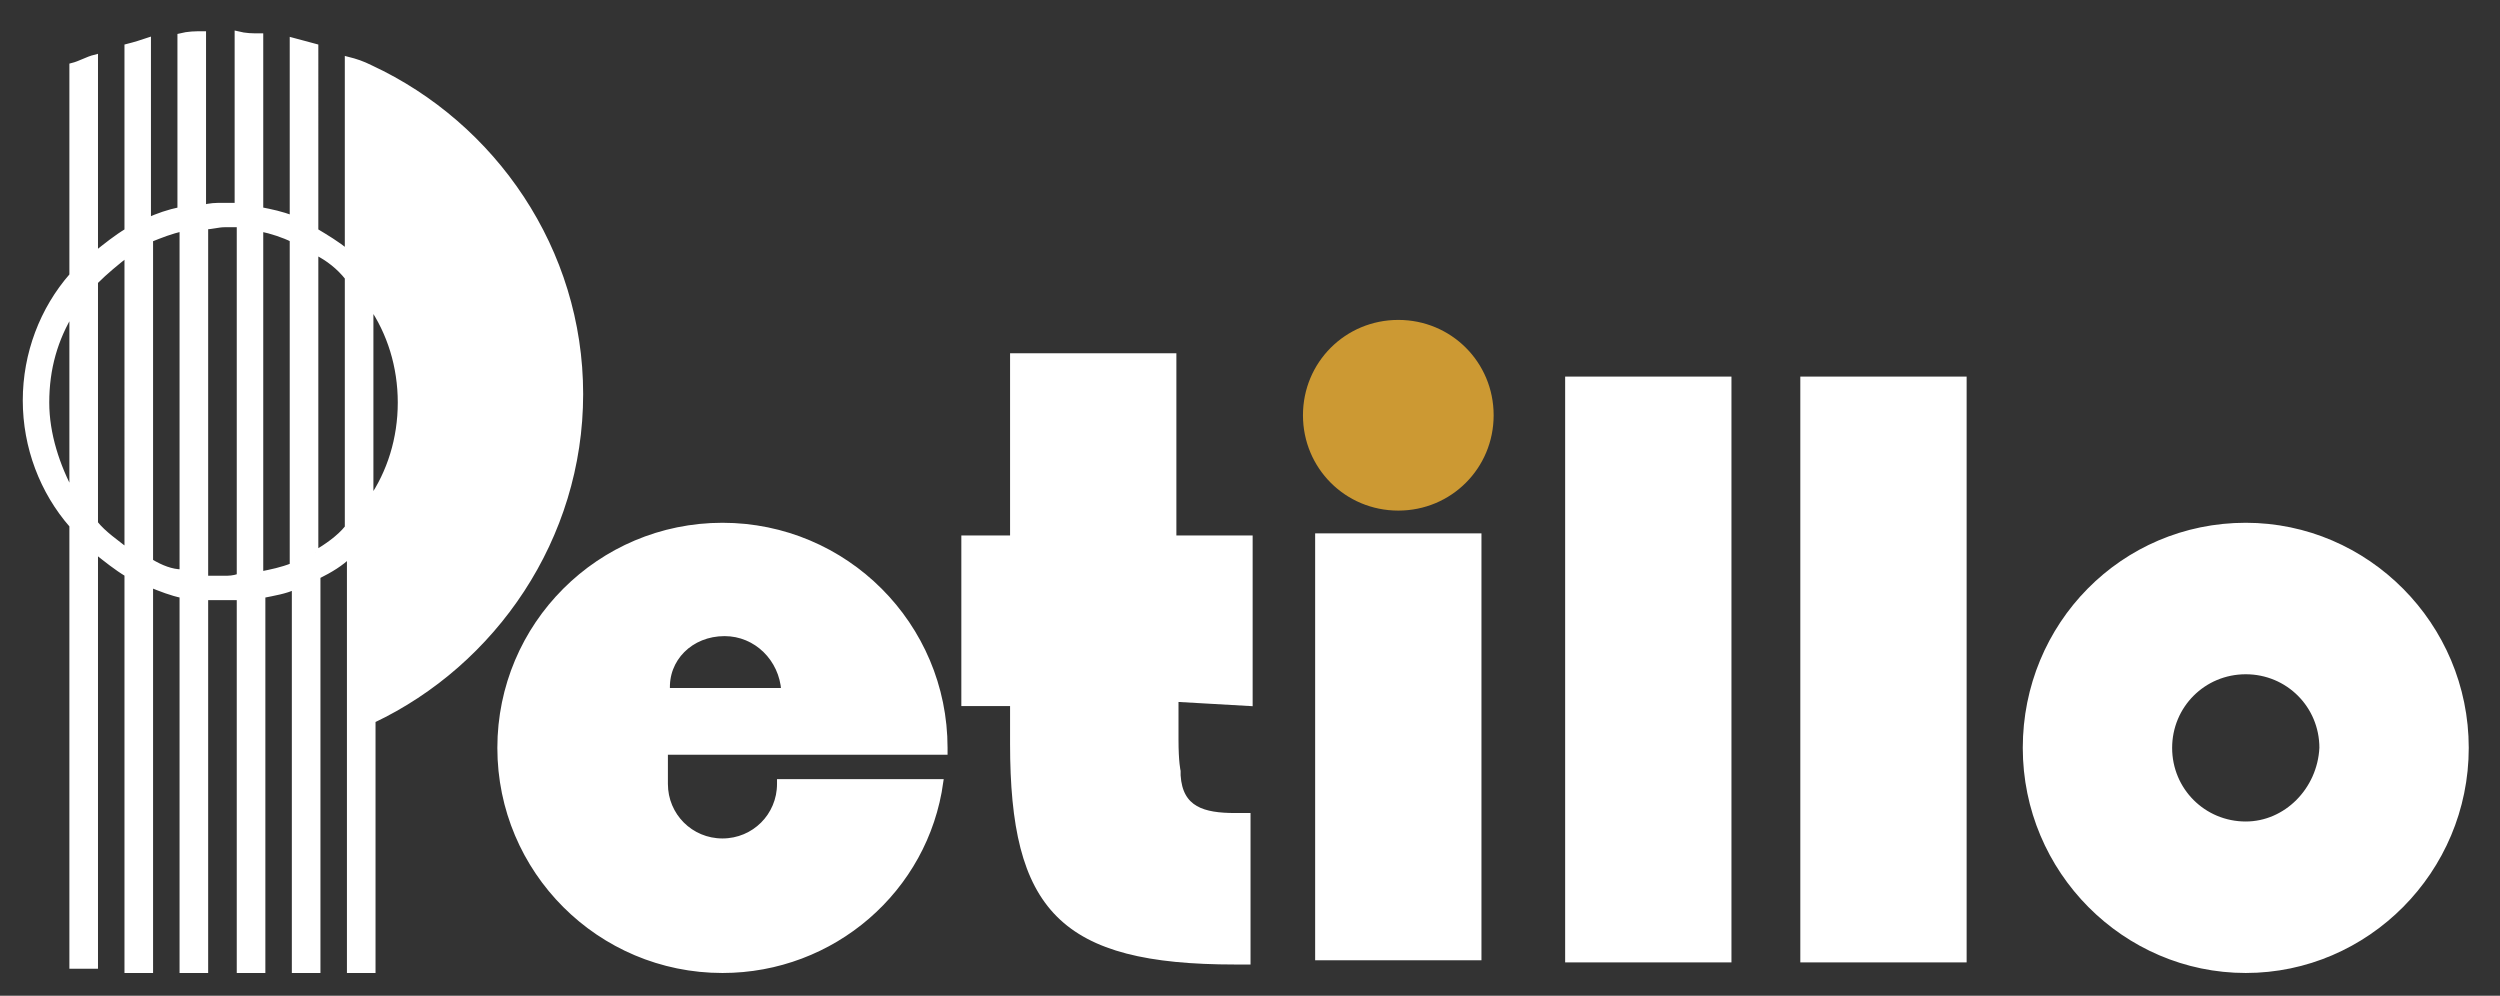
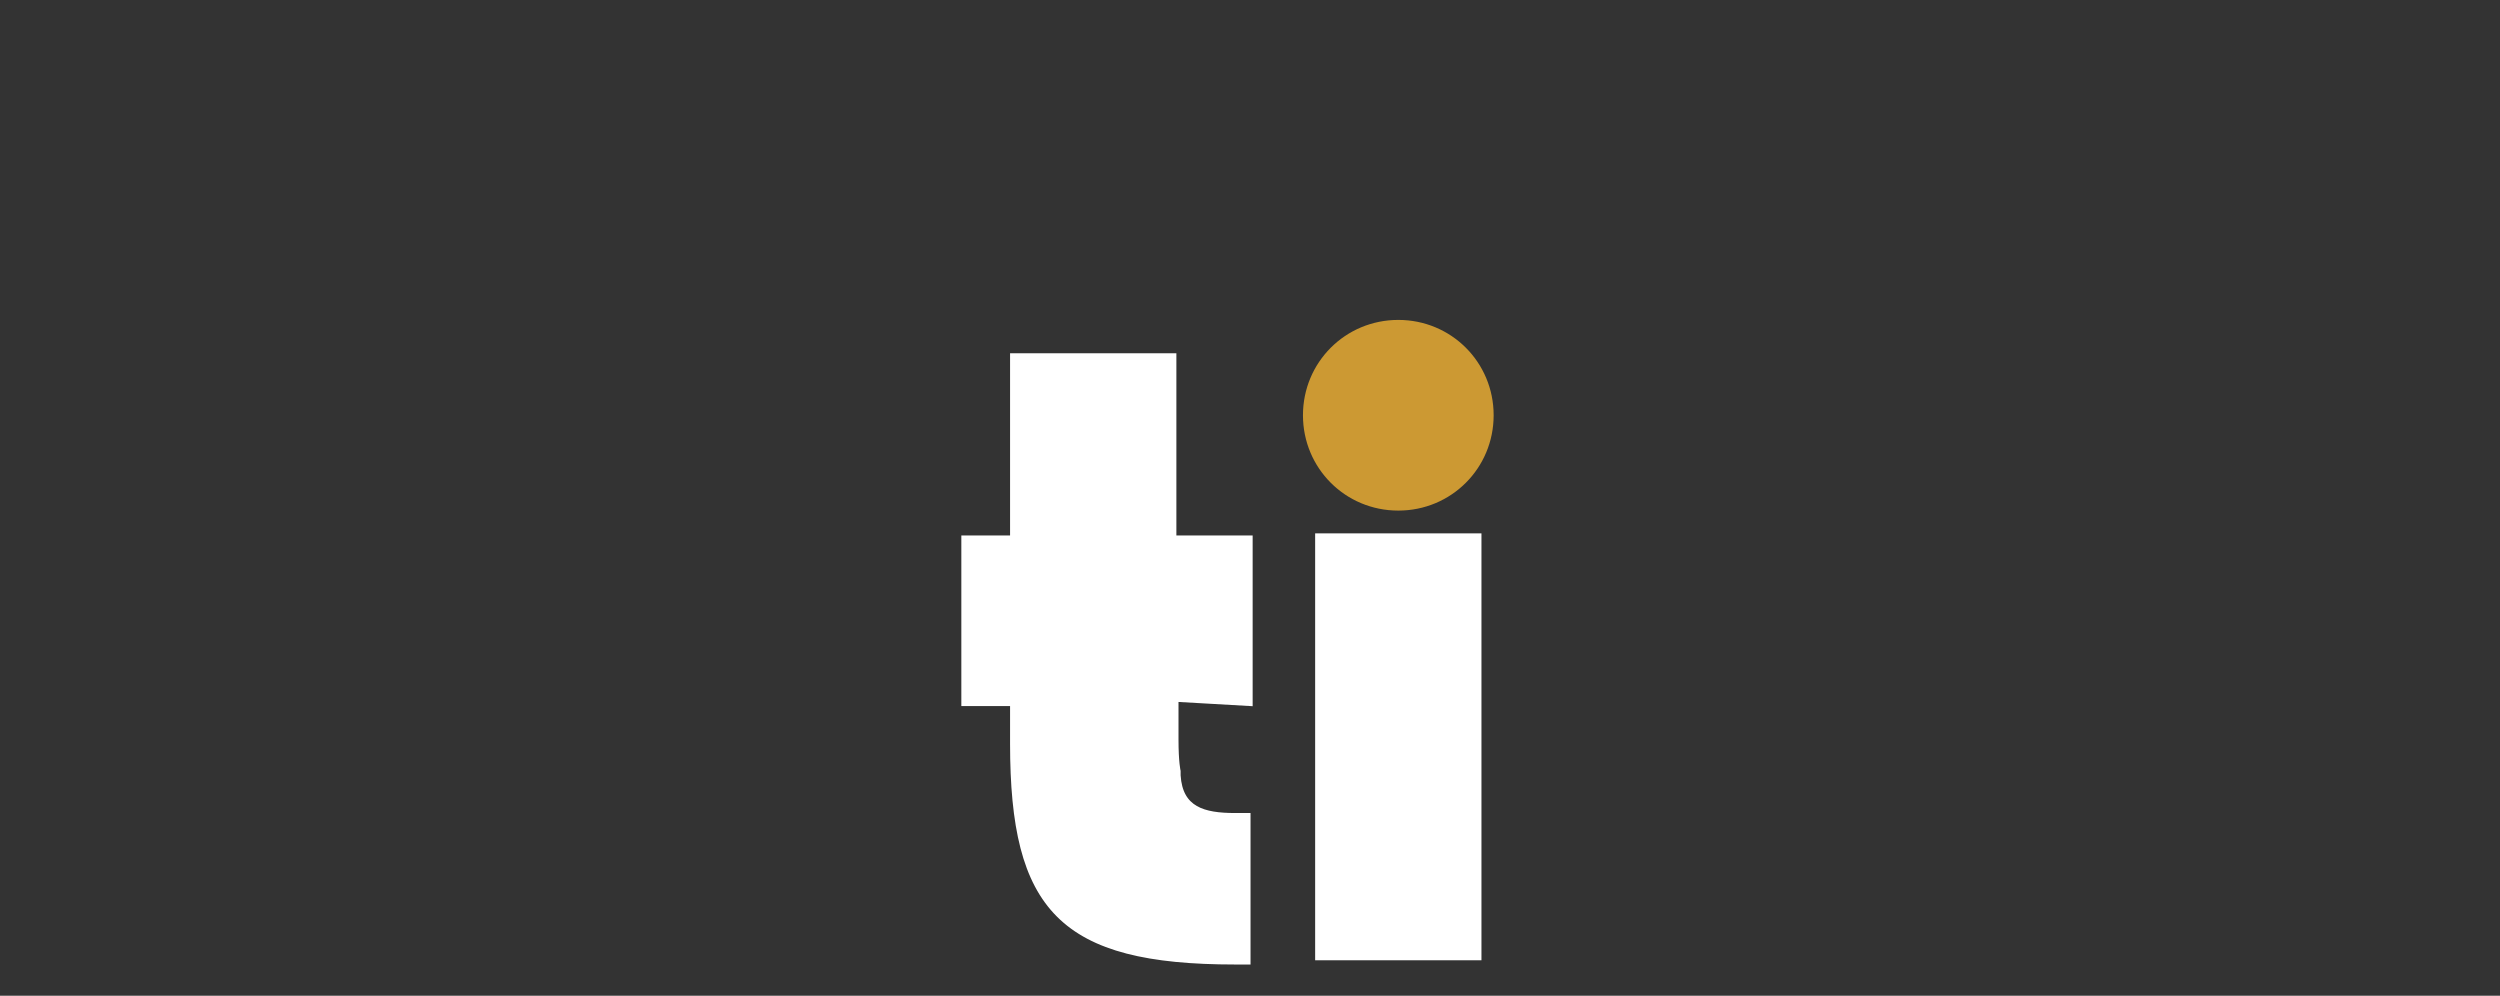
<svg xmlns="http://www.w3.org/2000/svg" version="1.1" id="Layer_1" x="0px" y="0px" viewBox="0 0 118 47" style="enable-background:new 0 0 118 47;" xml:space="preserve">
  <rect x="0" y="0" width="118" height="47" fill="#333333" stroke="none" />
  <style type="text/css">
	.st0{fill:#FFFFFF;stroke:#FFFFFF;stroke-width:0.25;}
	.st1{fill:#CC9933;}
</style>
-   <rect x="74" y="17.9" class="st0" width="7.6" height="27.4" />
-   <rect x="85.1" y="17.9" class="st0" width="7.6" height="27.4" />
  <rect x="62.2" y="25.3" class="st0" width="7.6" height="19.9" />
  <path class="st1" d="M70.5,19.6c0,2.5-2,4.5-4.5,4.5c-2.5,0-4.5-2-4.5-4.5s2-4.5,4.5-4.5C68.5,15.1,70.5,17.1,70.5,19.6" />
-   <path class="st0" d="M106,24.8c-5.8,0-10.4,4.7-10.4,10.5s4.7,10.5,10.4,10.5s10.4-4.7,10.4-10.5C116.4,29.5,111.7,24.8,106,24.8   M106,38.9c-2,0-3.6-1.6-3.6-3.6c0-2,1.6-3.6,3.6-3.6c2,0,3.6,1.6,3.6,3.6C109.5,37.3,107.9,38.9,106,38.9" />
-   <path class="st0" d="M27.4,18.6c0-6.8-4.1-12.7-9.9-15.4v0c-0.4-0.2-0.7-0.3-1.1-0.4v9.1c-0.5-0.4-1-0.7-1.5-1V2.2  c-0.4-0.1-0.7-0.2-1.1-0.3v8.4c-0.5-0.2-1-0.3-1.5-0.4V1.7c-0.4,0-0.7,0-1.1-0.1v8.1c-0.2,0-0.4,0-0.7,0c-0.3,0-0.6,0-0.9,0.1V1.6  c-0.4,0-0.7,0-1.1,0.1v8.2c-0.5,0.1-1.1,0.3-1.5,0.5V1.9C6.7,2,6.4,2.1,6,2.2v8.7C5.5,11.2,5,11.6,4.5,12V2.7C4.1,2.8,3.8,3,3.4,3.1  V13c-1.4,1.6-2.2,3.7-2.2,5.9s0.8,4.3,2.2,5.9v1.6v19.2h1.1V26.6V26c0.5,0.4,1,0.8,1.5,1.1v18.7h1.1V27.6c0.5,0.2,1,0.4,1.5,0.5  v17.7h1.1V28.2c0.3,0,0.6,0,0.9,0c0.2,0,0.4,0,0.7,0v17.6h1.1V28.1c0.5-0.1,1.1-0.2,1.5-0.4v18.1h1.1V27.2c0.6-0.3,1.1-0.6,1.5-1  v0.4v19.2h1.1V34C23.3,31.3,27.4,25.4,27.4,18.6 M17.5,17.8v-3.4c0.9,1.3,1.4,2.9,1.4,4.6s-0.5,3.3-1.4,4.6V17.8z M2.2,19  c0-1.6,0.4-3,1.2-4.3v3.1v5.5C2.7,22,2.2,20.5,2.2,19 M4.5,24.7v-6.9v-4.5c0.5-0.5,1-0.9,1.5-1.3v5.8V26C5.5,25.6,4.9,25.2,4.5,24.7   M7.1,26.5v-8.8v-6.4c0.5-0.2,1-0.4,1.5-0.5v6.9v8.8v0.5C8.1,27,7.6,26.8,7.1,26.5 M10.6,27.3c-0.3,0-0.6,0-0.9,0v-0.7v-8.8v-7.1  c0.3,0,0.6-0.1,0.9-0.1c0.2,0,0.4,0,0.7,0v7.1v8.8v0.7C11,27.3,10.8,27.3,10.6,27.3 M12.3,27.1v-0.6v-8.8v-6.9  c0.5,0.1,1.1,0.3,1.5,0.5v6.5v8.8v0.1C13.3,26.9,12.8,27,12.3,27.1 M14.9,26.1v-8.3v-5.9c0.6,0.3,1.1,0.7,1.5,1.2v4.7v7.1  C16,25.4,15.4,25.8,14.9,26.1" />
-   <path class="st0" d="M44.6,35.4c0,0,0-0.1,0-0.1c0-5.8-4.7-10.5-10.5-10.5s-10.5,4.7-10.5,10.5s4.7,10.5,10.5,10.5  c5.2,0,9.6-3.8,10.3-8.9h-7.6v0V37h0c0,1.5-1.2,2.7-2.7,2.7s-2.7-1.2-2.7-2.7h0v-0.2h0v-1.3H44.6z M34.2,29.9c1.5,0,2.7,1.2,2.8,2.7  h-5.5C31.4,31.1,32.6,29.9,34.2,29.9" />
  <path class="st0" d="M59,33.2v-7.8h-3.6v-8.6h-7.6v8.6h-2.3v7.8h2.3v1.9l0,0c0,0,0,0,0,0v0l0,0c0,7.8,2.3,10.3,10.5,10.3  c0.2,0,0.4,0,0.6,0v-6.9c-0.2,0-0.4,0-0.6,0c-1.5,0-2.6-0.3-2.7-1.9l0-0.2c0,0-0.1-0.4-0.1-1.5v-1.9L59,33.2L59,33.2z" />
</svg>